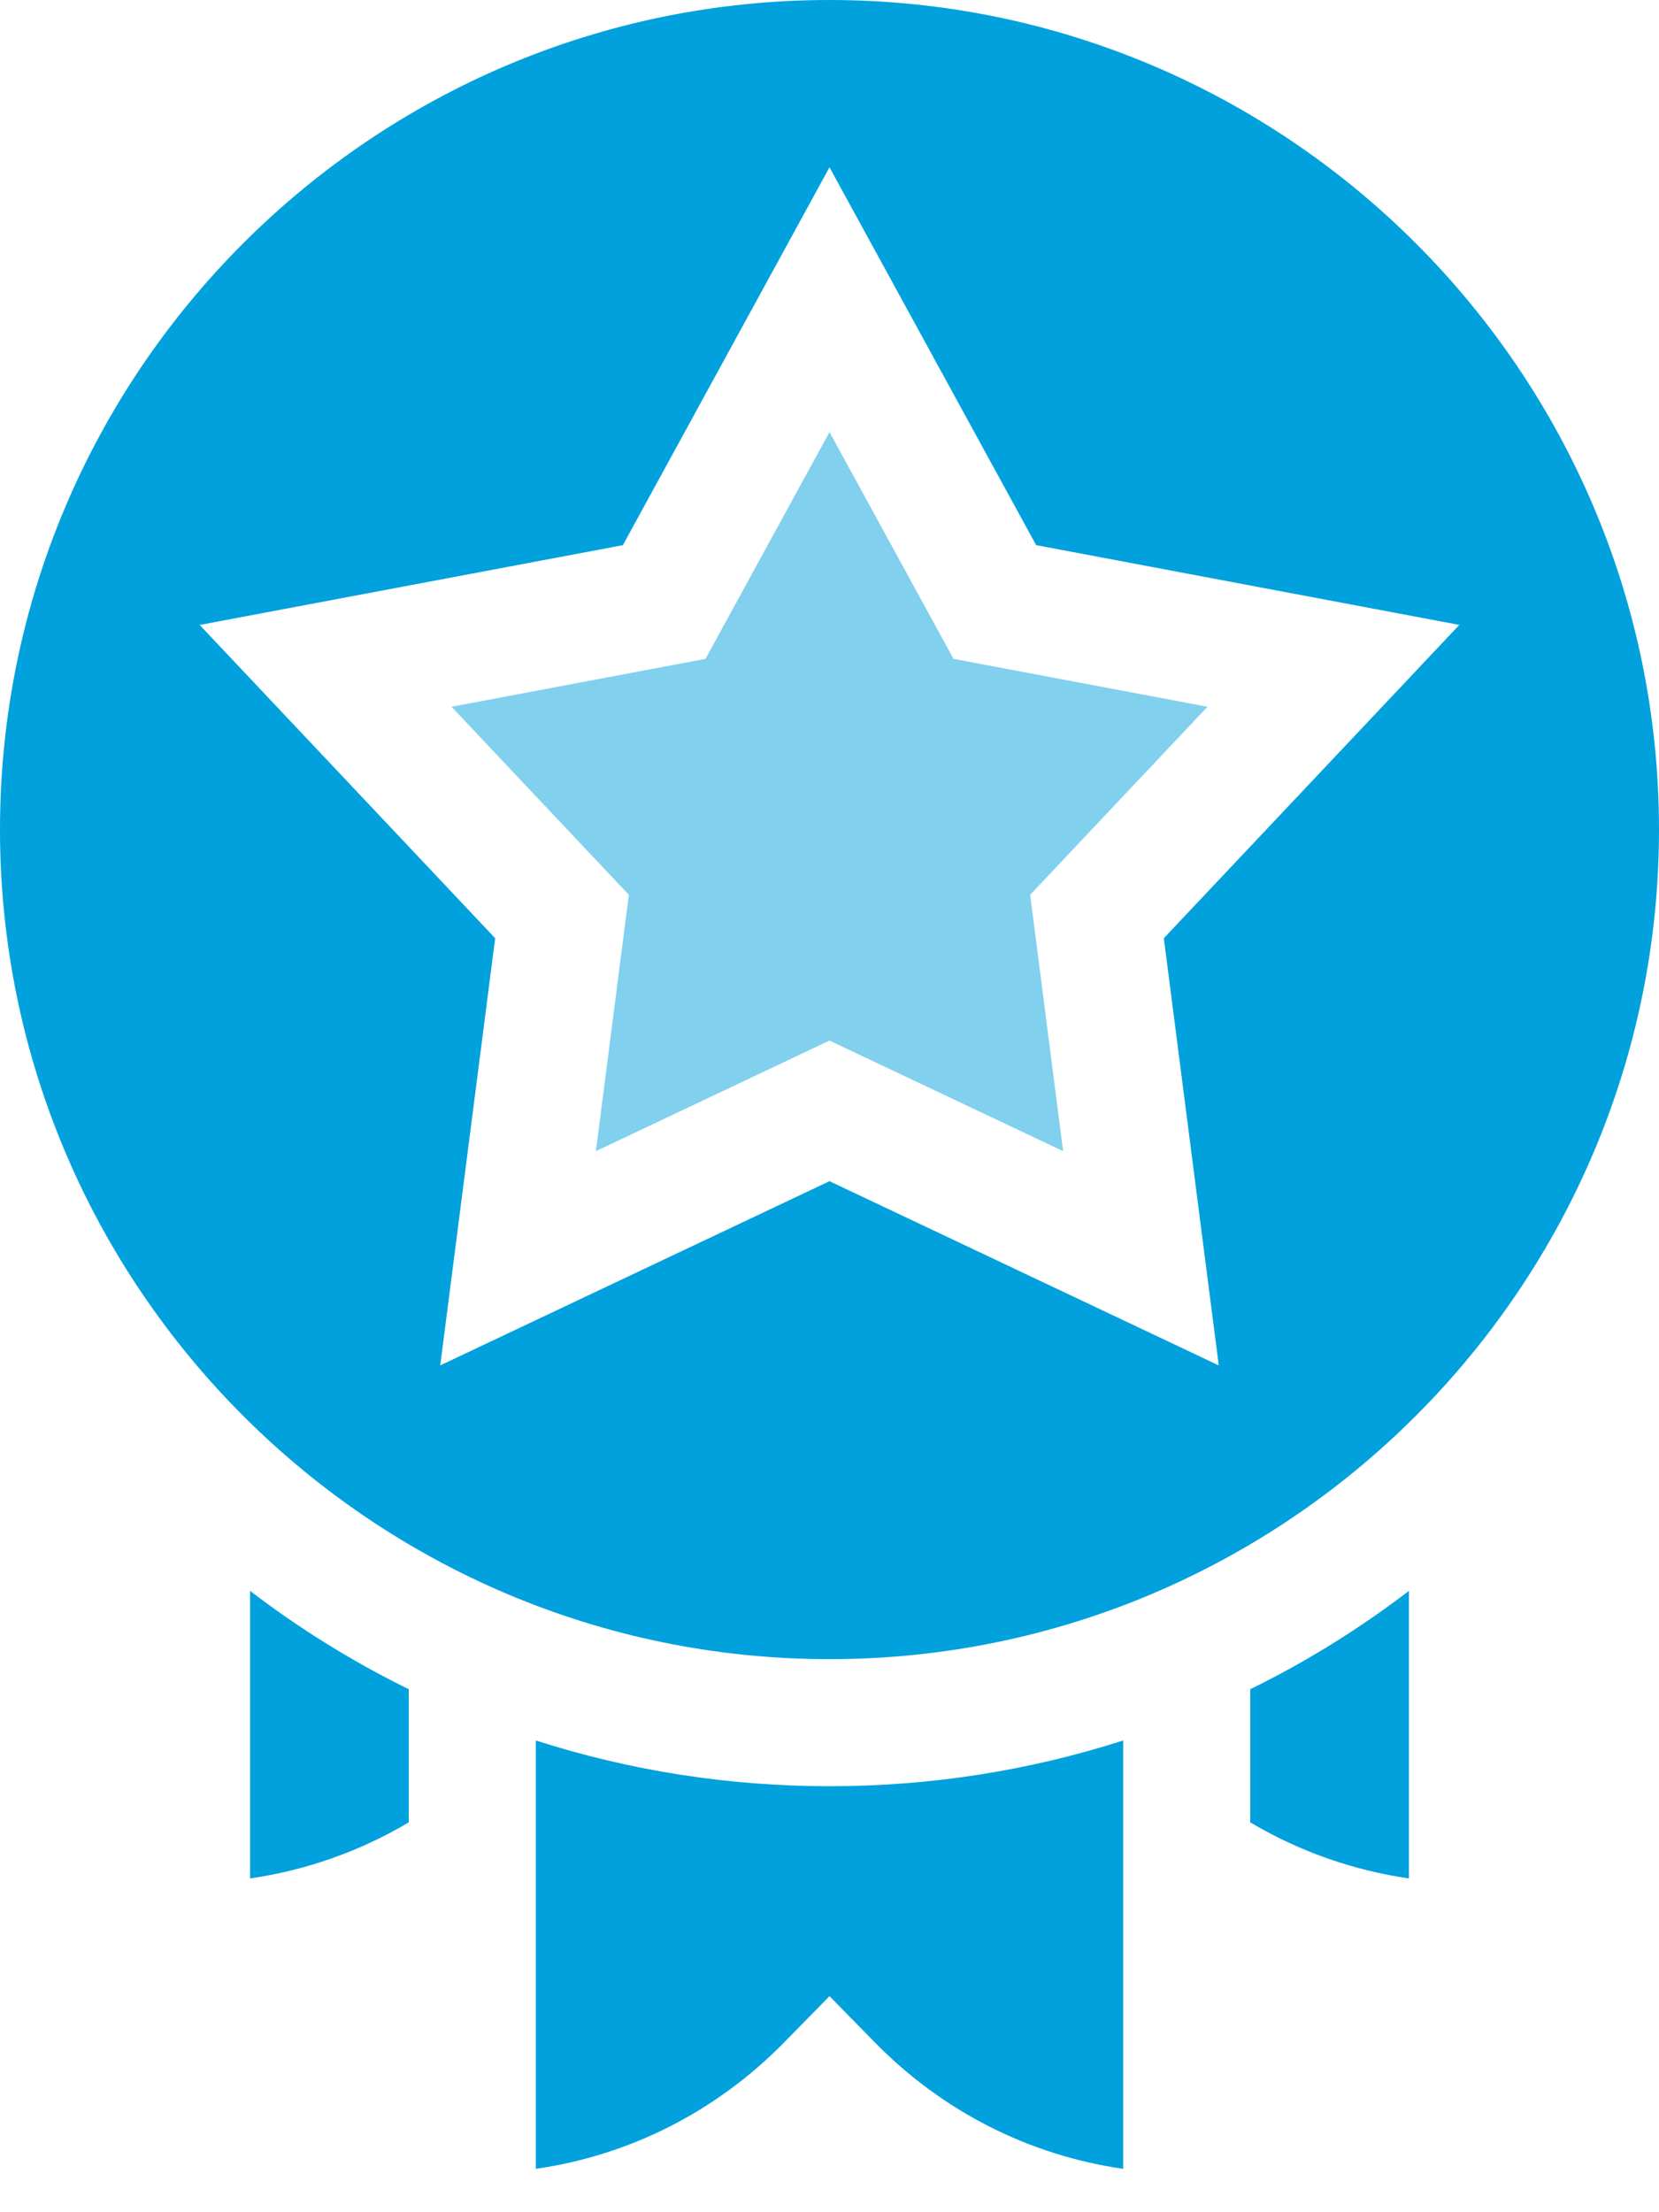
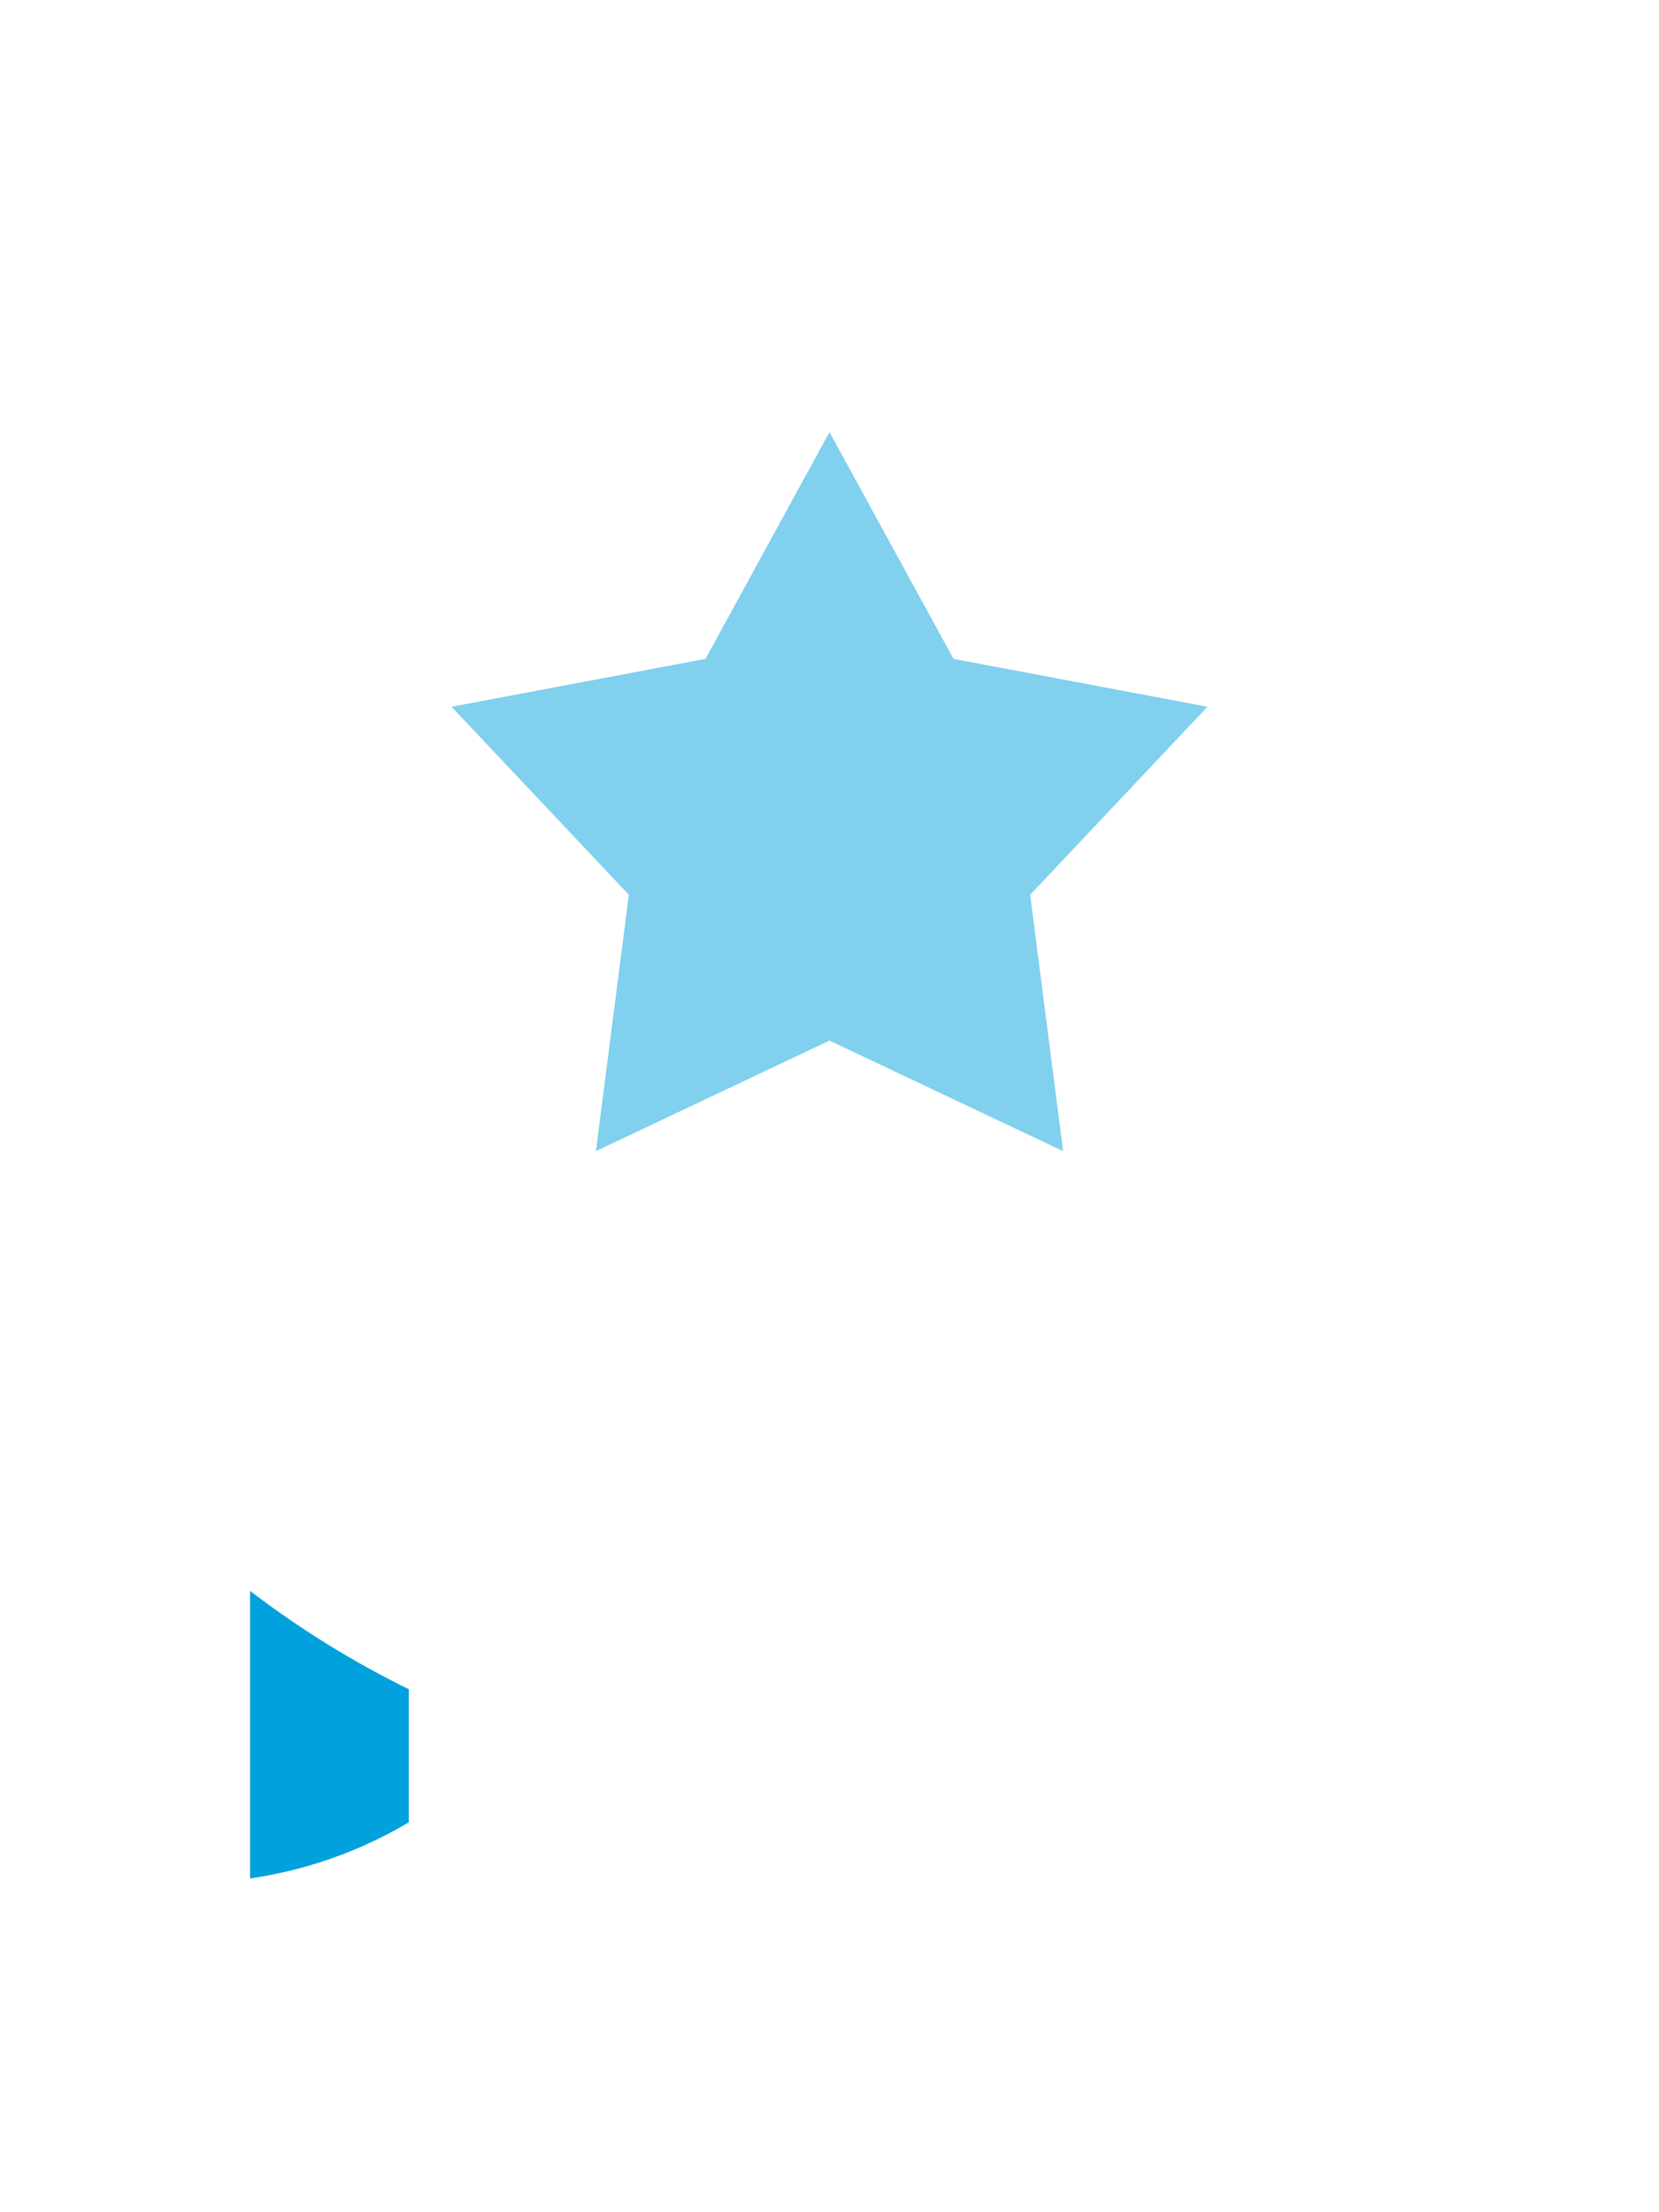
<svg xmlns="http://www.w3.org/2000/svg" width="36" height="48" viewBox="0 0 36 48" fill="none">
  <g id="Group">
-     <path id="Vector" d="M18 0C8.075 0 0 8.075 0 18C0 27.925 8.075 36 18 36C27.925 36 36 27.925 36 18C36 8.075 27.925 0 18 0ZM26.447 29.626L18 25.629L9.553 29.626L10.745 20.357L4.333 13.56L13.516 11.829L18 3.63L22.484 11.828L31.667 13.559L25.255 20.357L26.447 29.626Z" fill="#00A1DD" />
    <path id="Vector_2" d="M20.691 14.296L18 9.376L15.309 14.296L9.798 15.335L13.646 19.415L12.931 24.977L18 22.578L23.069 24.977L22.354 19.415L26.202 15.335L20.691 14.296Z" fill="#80D0EE" />
    <path id="Vector_3" d="M5.426 40.758C6.643 40.581 7.809 40.17 8.87 39.541V36.652C7.661 36.059 6.508 35.346 5.426 34.518V40.758Z" fill="#00A1DD" />
-     <path id="Vector_4" d="M27.13 39.541C28.191 40.17 29.357 40.581 30.574 40.758V34.518C29.491 35.346 28.339 36.059 27.13 36.652V39.541Z" fill="#00A1DD" />
-     <path id="Vector_5" d="M11.627 37.764V47.059C13.668 46.764 15.545 45.816 17.015 44.316L18 43.312L18.985 44.316C20.455 45.816 22.332 46.764 24.373 47.059V37.764C22.34 38.417 20.197 38.757 18 38.757C15.804 38.757 13.66 38.417 11.627 37.764Z" fill="#00A1DD" />
  </g>
</svg>